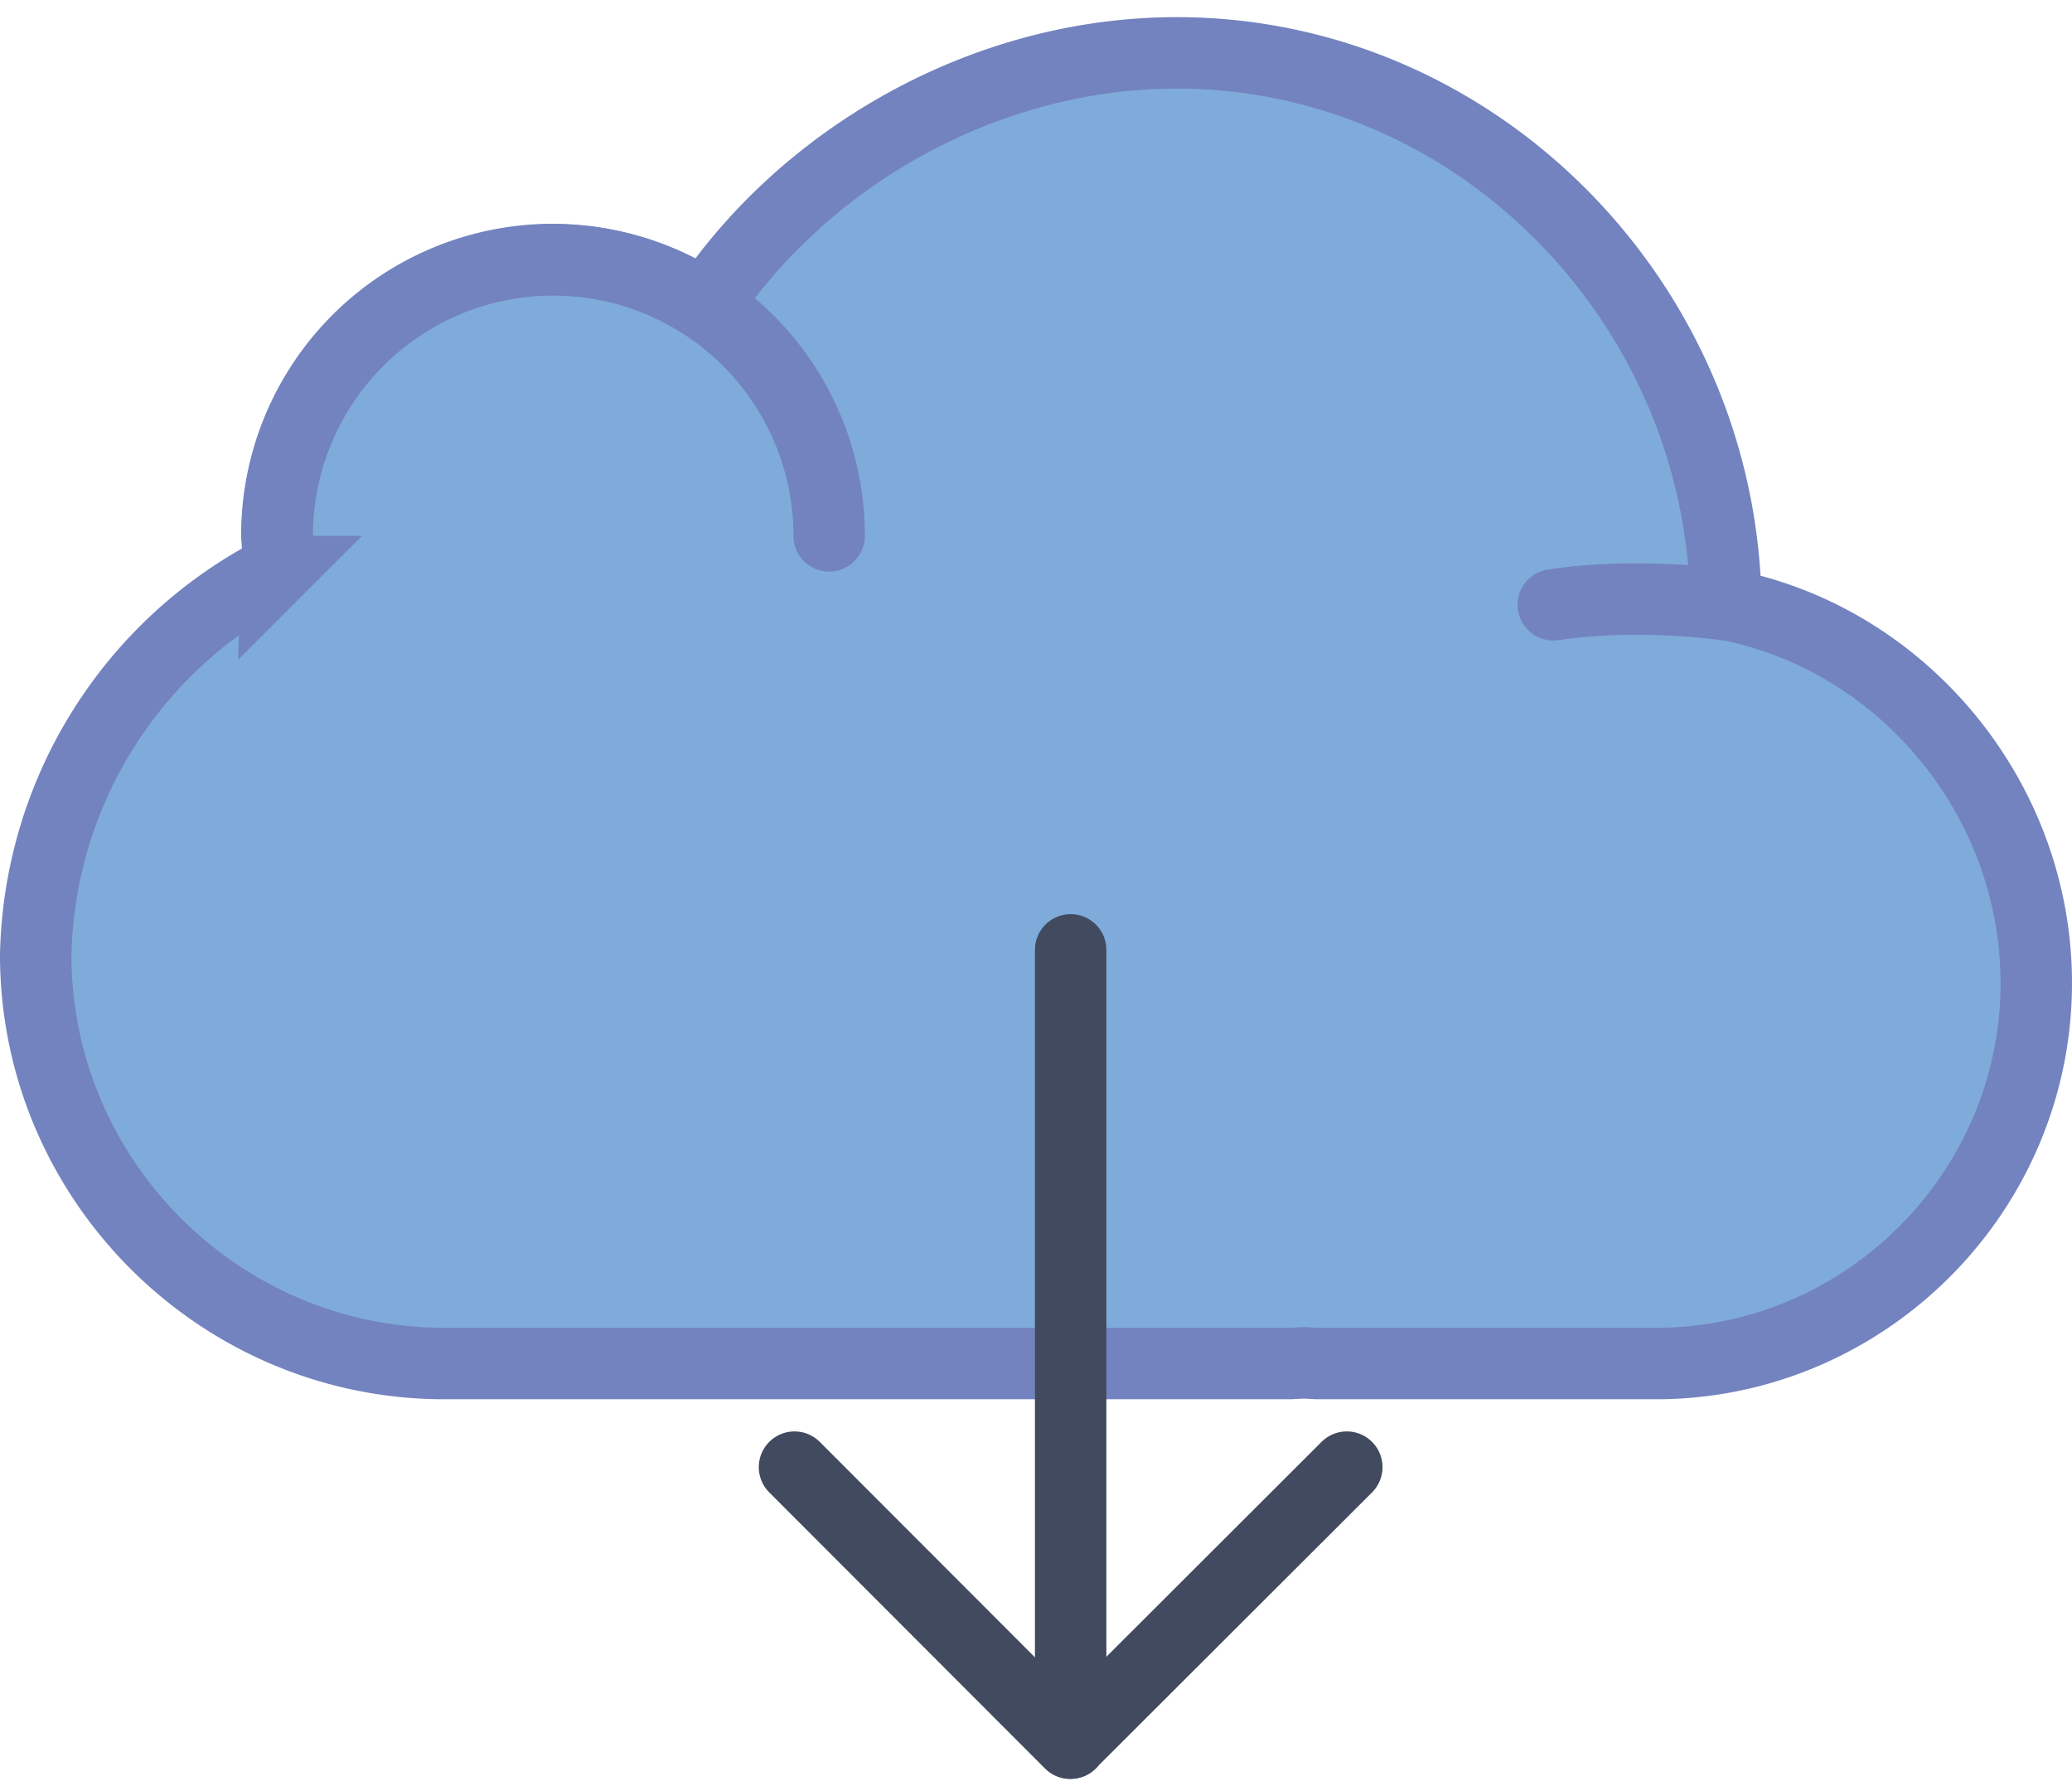
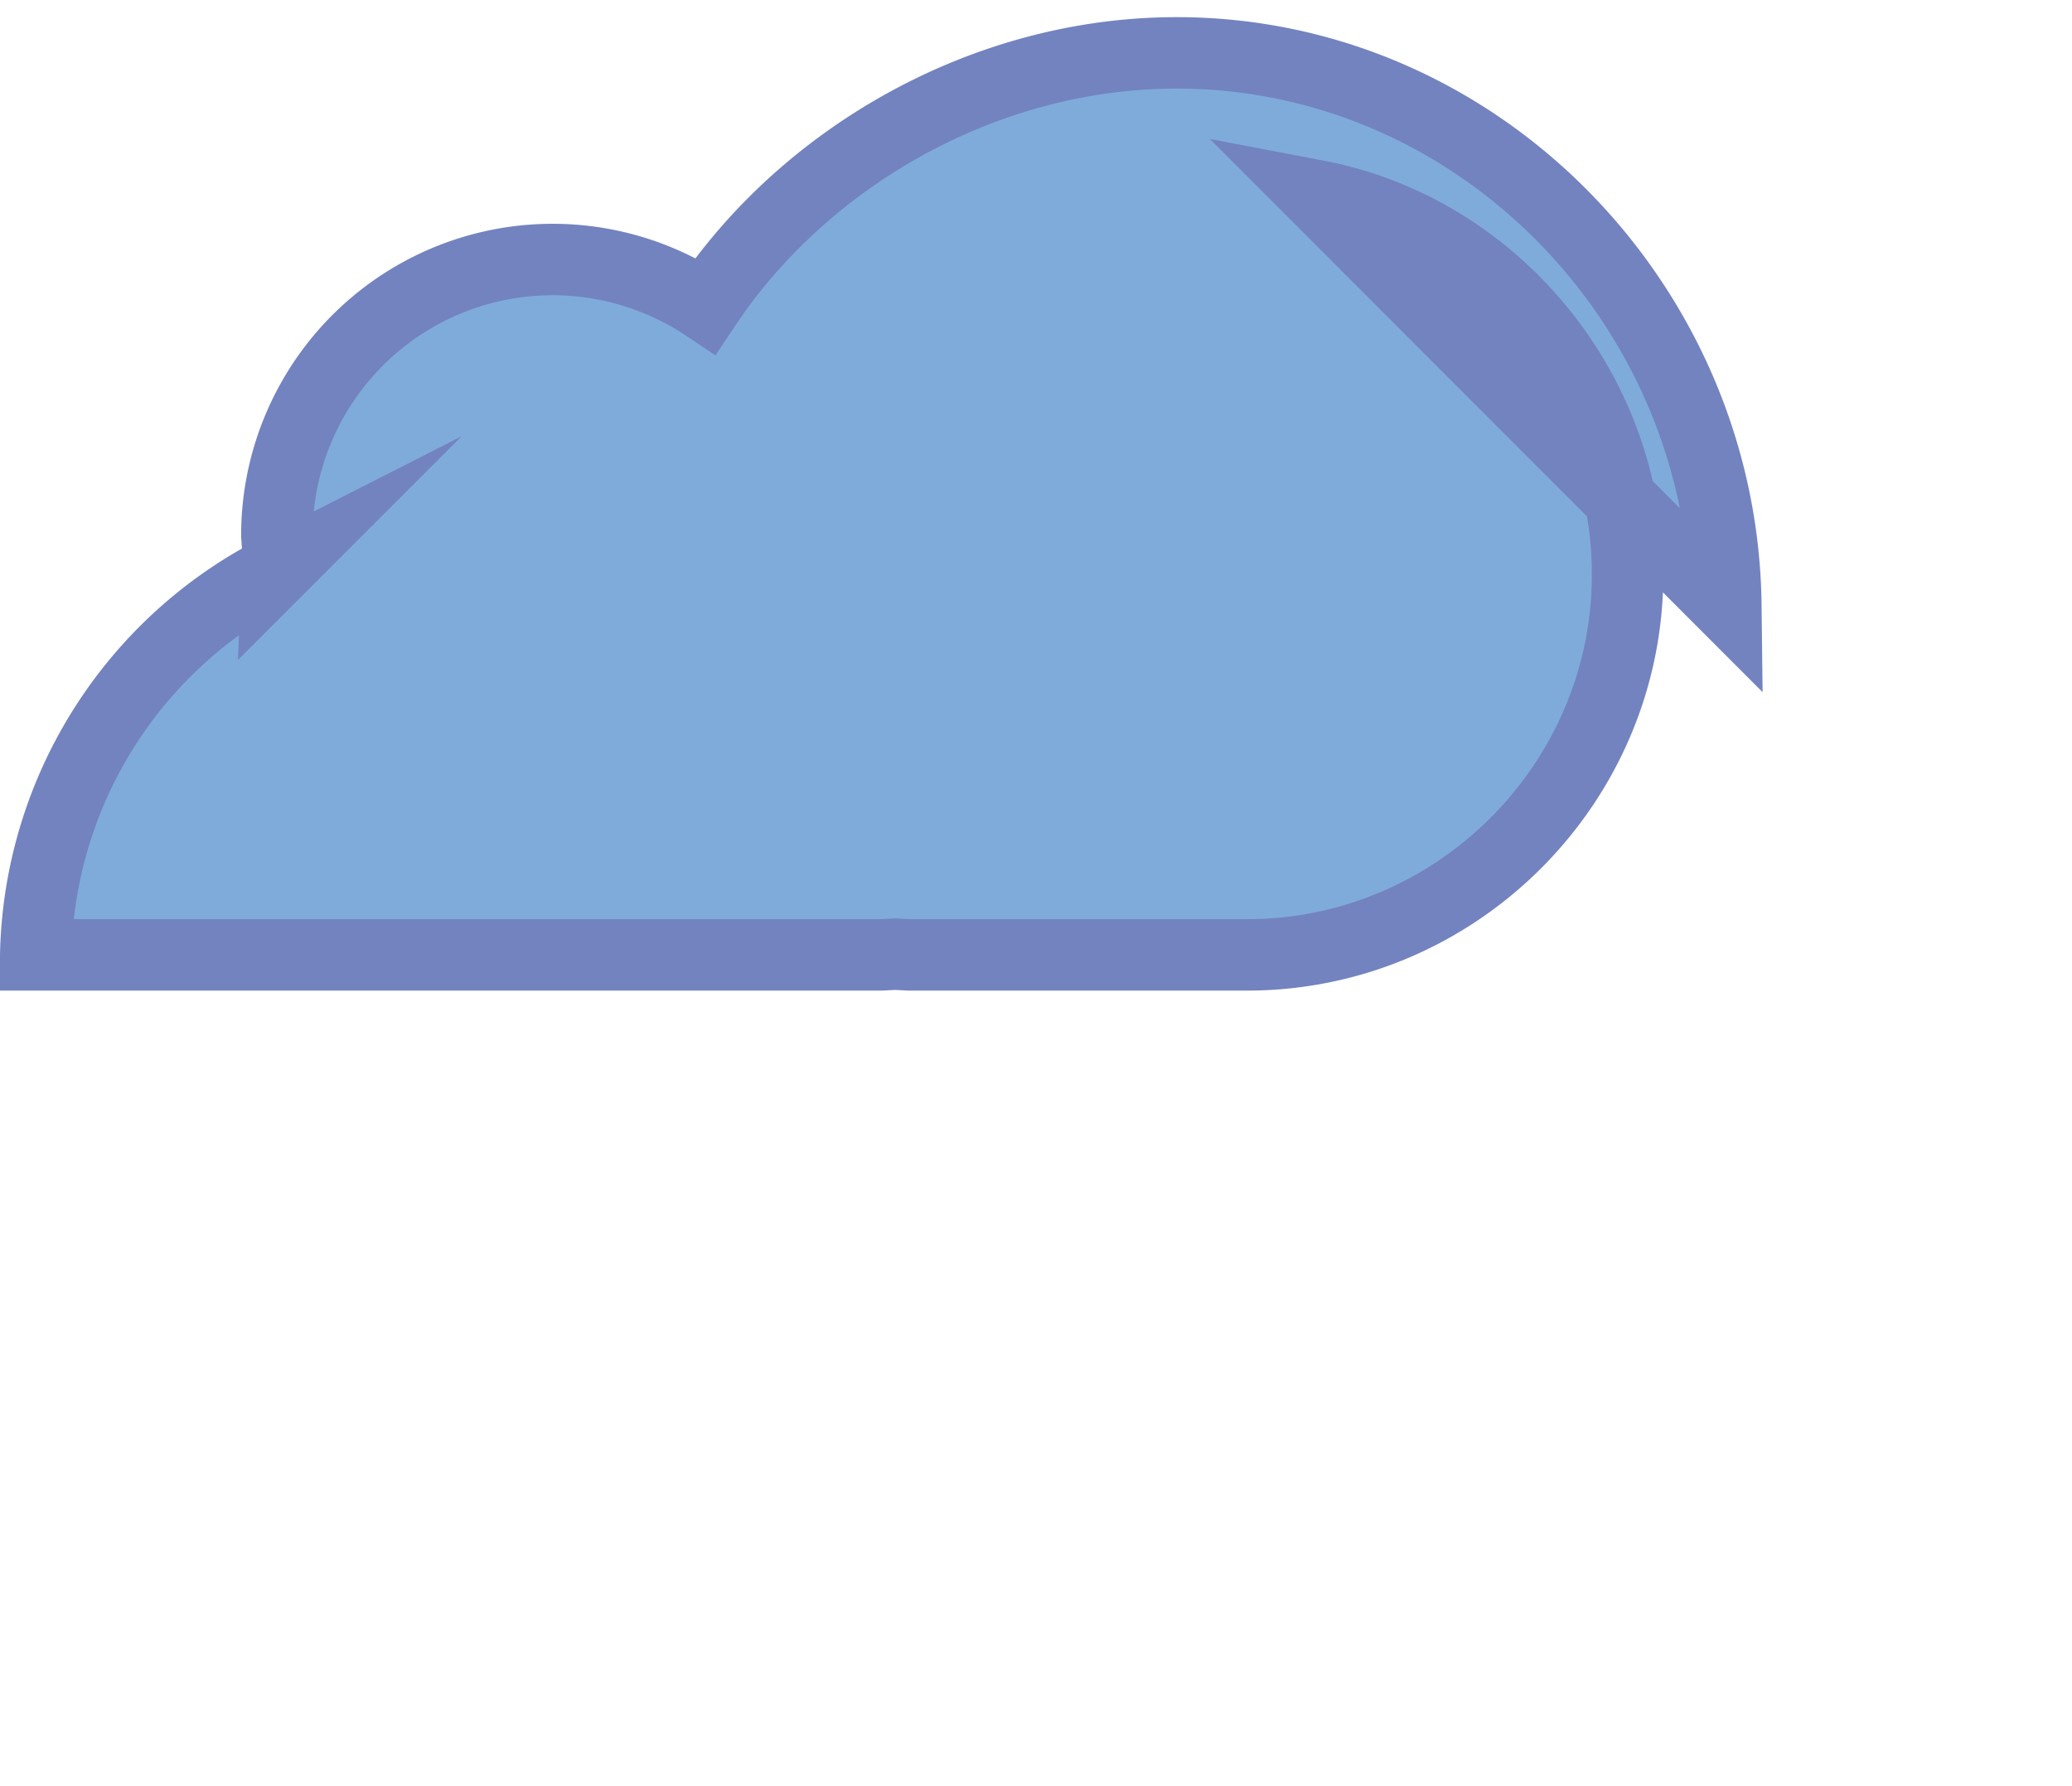
<svg xmlns="http://www.w3.org/2000/svg" xmlns:xlink="http://www.w3.org/1999/xlink" width="58" height="50" viewBox="0 0 58 50">
  <defs>
-     <path id="sd82a" d="M859.31 2651.93c-.1-8.4-6.94-15.45-15.37-15.45-5.36 0-10.4 2.9-13.19 7.08a7.72 7.72 0 0 0-12 6.43l.03.45-.02.52a12.37 12.37 0 0 0-6.76 10.77c0 6.3 5.15 11.44 11.44 11.44h23.66l.4-.02.39.02h9.46c5.86 0 10.65-4.8 10.65-10.65 0-5.18-3.76-9.66-8.69-10.6z" />
-     <path id="sd82b" d="M859.31 2651.93s-2.45-.36-4.83 0" />
-     <path id="sd82c" d="M818.76 2650a7.72 7.72 0 0 1 15.45 0" />
-     <path id="sd82d" d="M840.97 2661.59v22.2" />
-     <path id="sd82e" d="M840.96 2683.8l-7.72-7.73" />
-     <path id="sd82f" d="M848.7 2676.07l-7.73 7.72" />
+     <path id="sd82a" d="M859.31 2651.93c-.1-8.4-6.94-15.45-15.37-15.45-5.36 0-10.4 2.9-13.19 7.08a7.72 7.72 0 0 0-12 6.43l.03.45-.02.52a12.37 12.37 0 0 0-6.76 10.77h23.66l.4-.02.39.02h9.46c5.86 0 10.65-4.8 10.65-10.65 0-5.18-3.76-9.66-8.69-10.6z" />
  </defs>
  <g>
    <g transform="translate(-811 -2635)">
      <use fill="#7fabda" xlink:href="#sd82a" />
      <use fill="#fff" fill-opacity="0" stroke="#7383bf" stroke-linecap="round" stroke-miterlimit="50" stroke-width="2" xlink:href="#sd82a" />
    </g>
    <g transform="translate(-811 -2635)">
      <use fill="#7fabda" xlink:href="#sd82b" />
      <use fill="#fff" fill-opacity="0" stroke="#7383bf" stroke-linecap="round" stroke-miterlimit="50" stroke-width="2" xlink:href="#sd82b" />
    </g>
    <g transform="translate(-811 -2635)">
      <use fill="#7fabda" xlink:href="#sd82c" />
      <use fill="#fff" fill-opacity="0" stroke="#7383bf" stroke-linecap="round" stroke-miterlimit="50" stroke-width="2" xlink:href="#sd82c" />
    </g>
    <g transform="translate(-811 -2635)">
      <use fill="#fff" fill-opacity="0" stroke="#424a60" stroke-linecap="round" stroke-miterlimit="50" stroke-width="2" xlink:href="#sd82d" />
    </g>
    <g transform="translate(-811 -2635)">
      <use fill="#fff" fill-opacity="0" stroke="#424a60" stroke-linecap="round" stroke-miterlimit="50" stroke-width="2" xlink:href="#sd82e" />
    </g>
    <g transform="translate(-811 -2635)">
      <use fill="#fff" fill-opacity="0" stroke="#424a60" stroke-linecap="round" stroke-miterlimit="50" stroke-width="2" xlink:href="#sd82f" />
    </g>
  </g>
</svg>